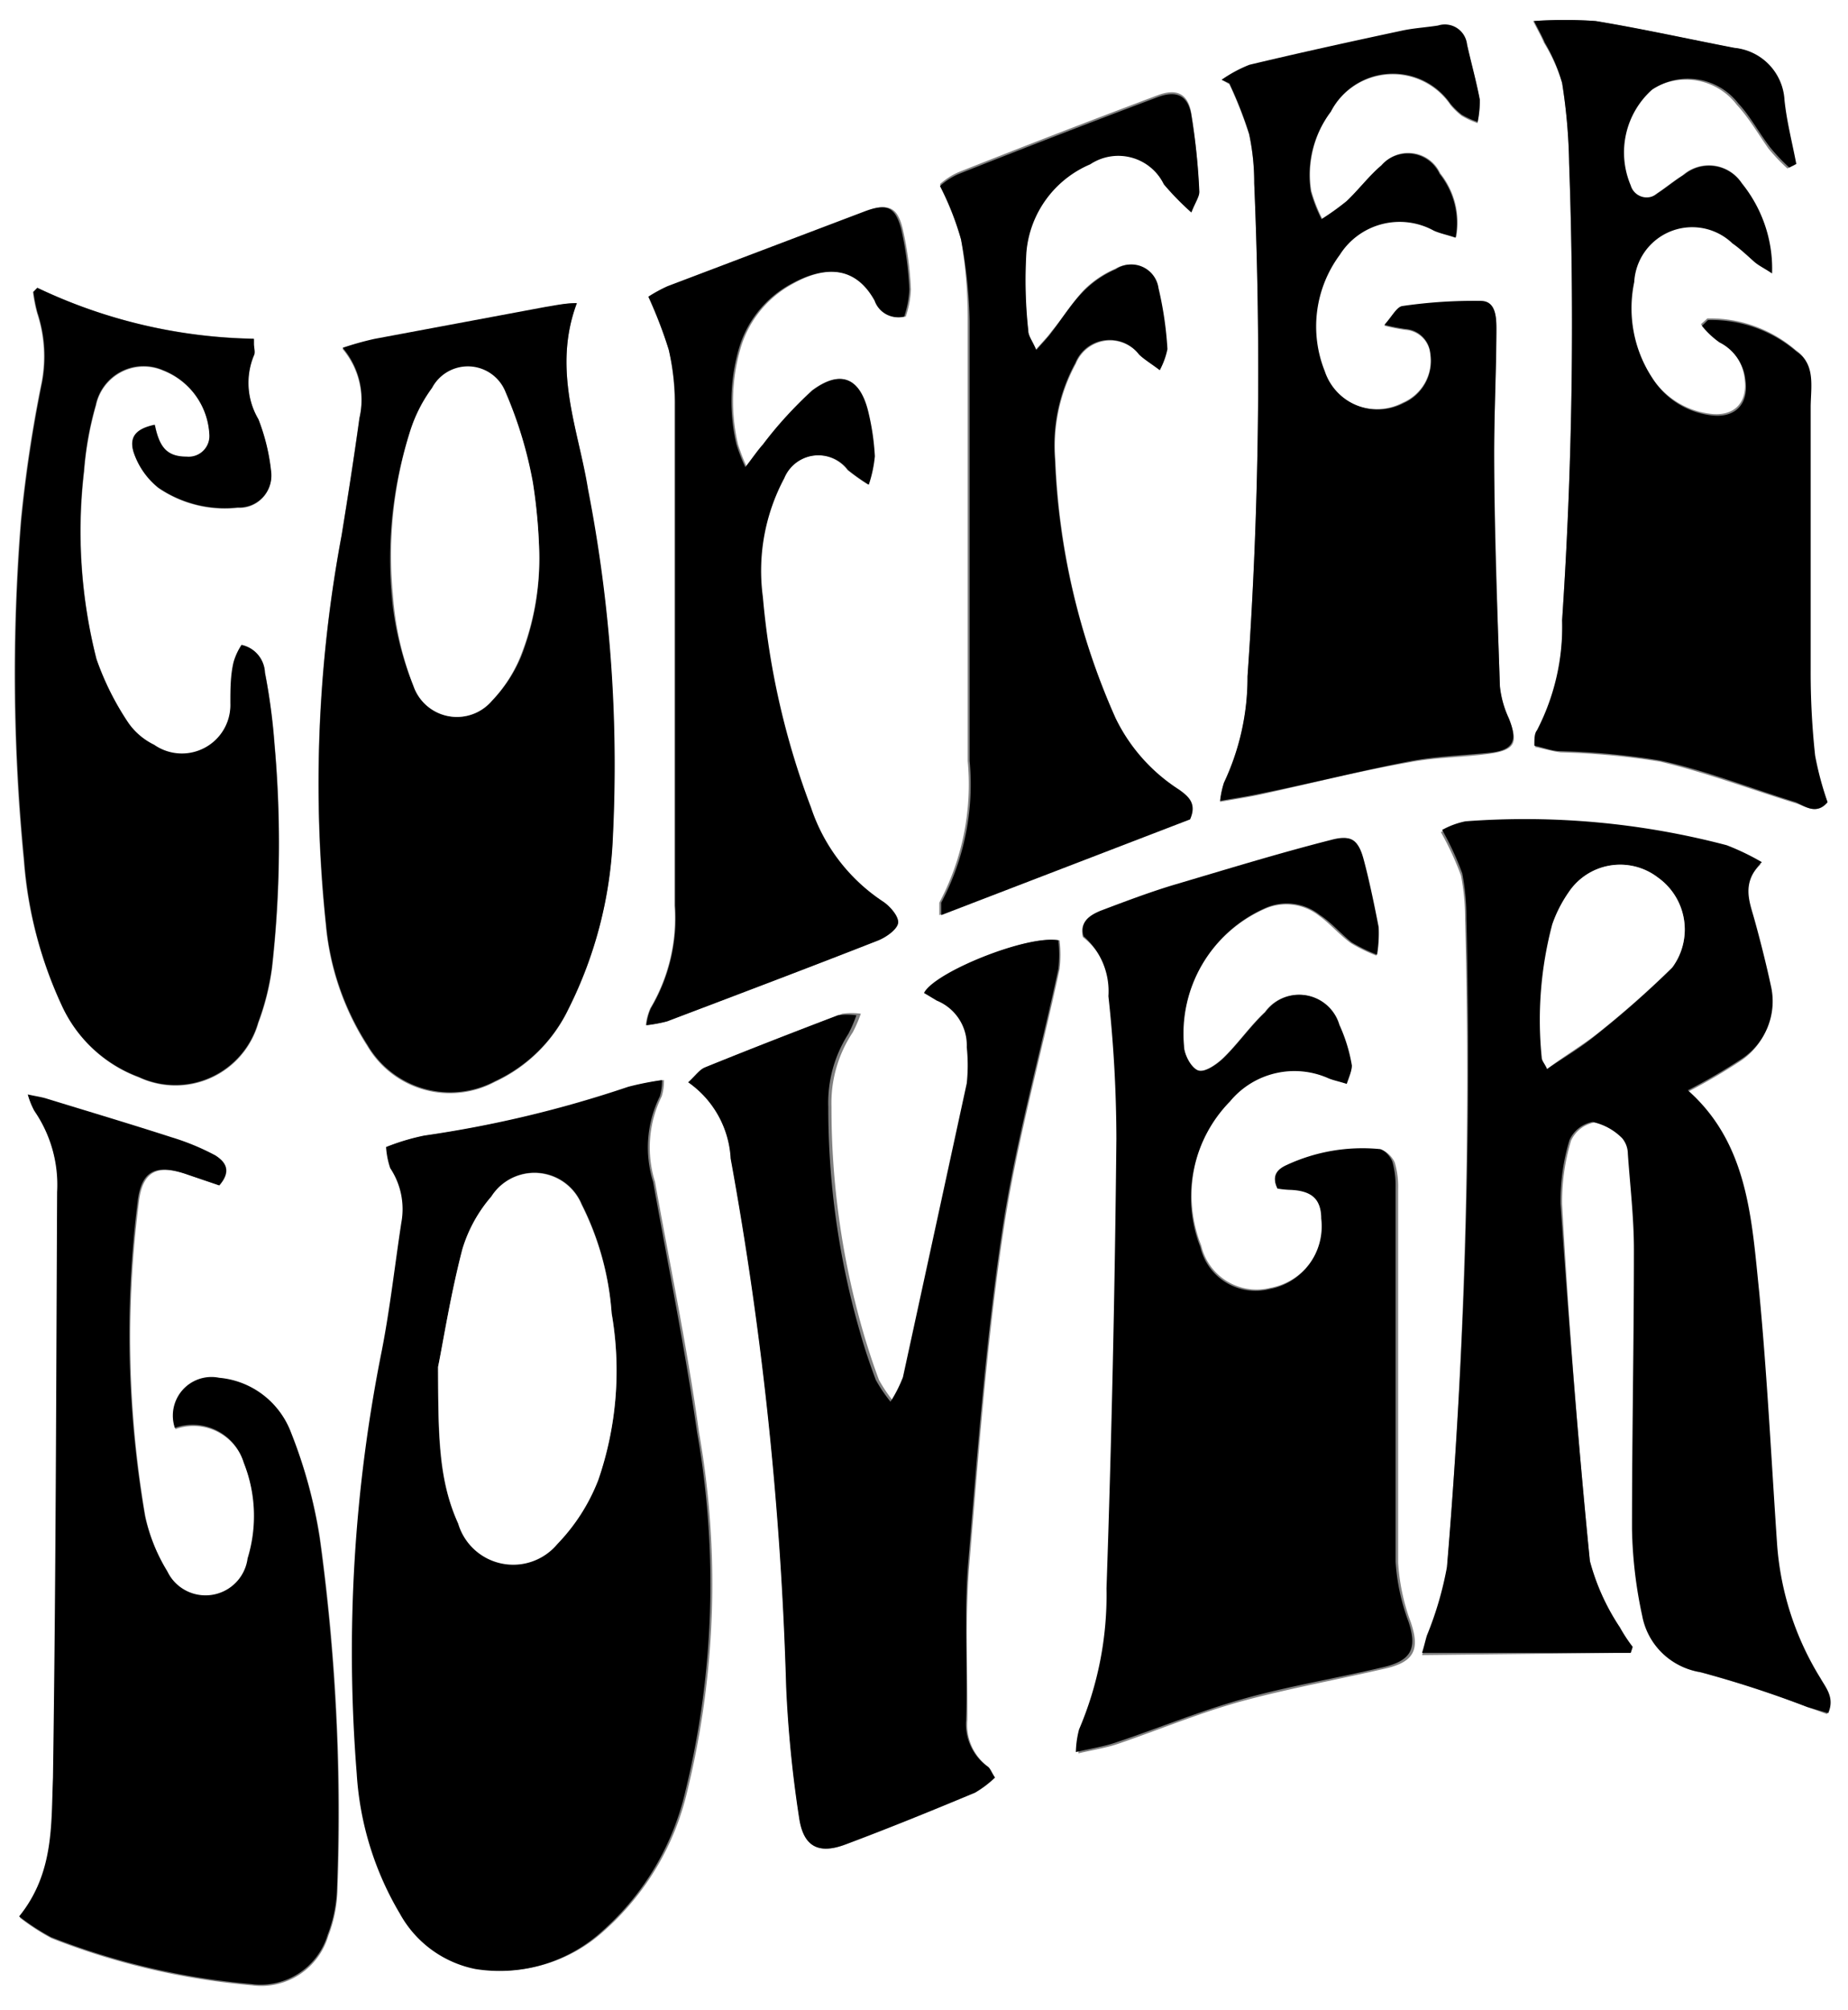
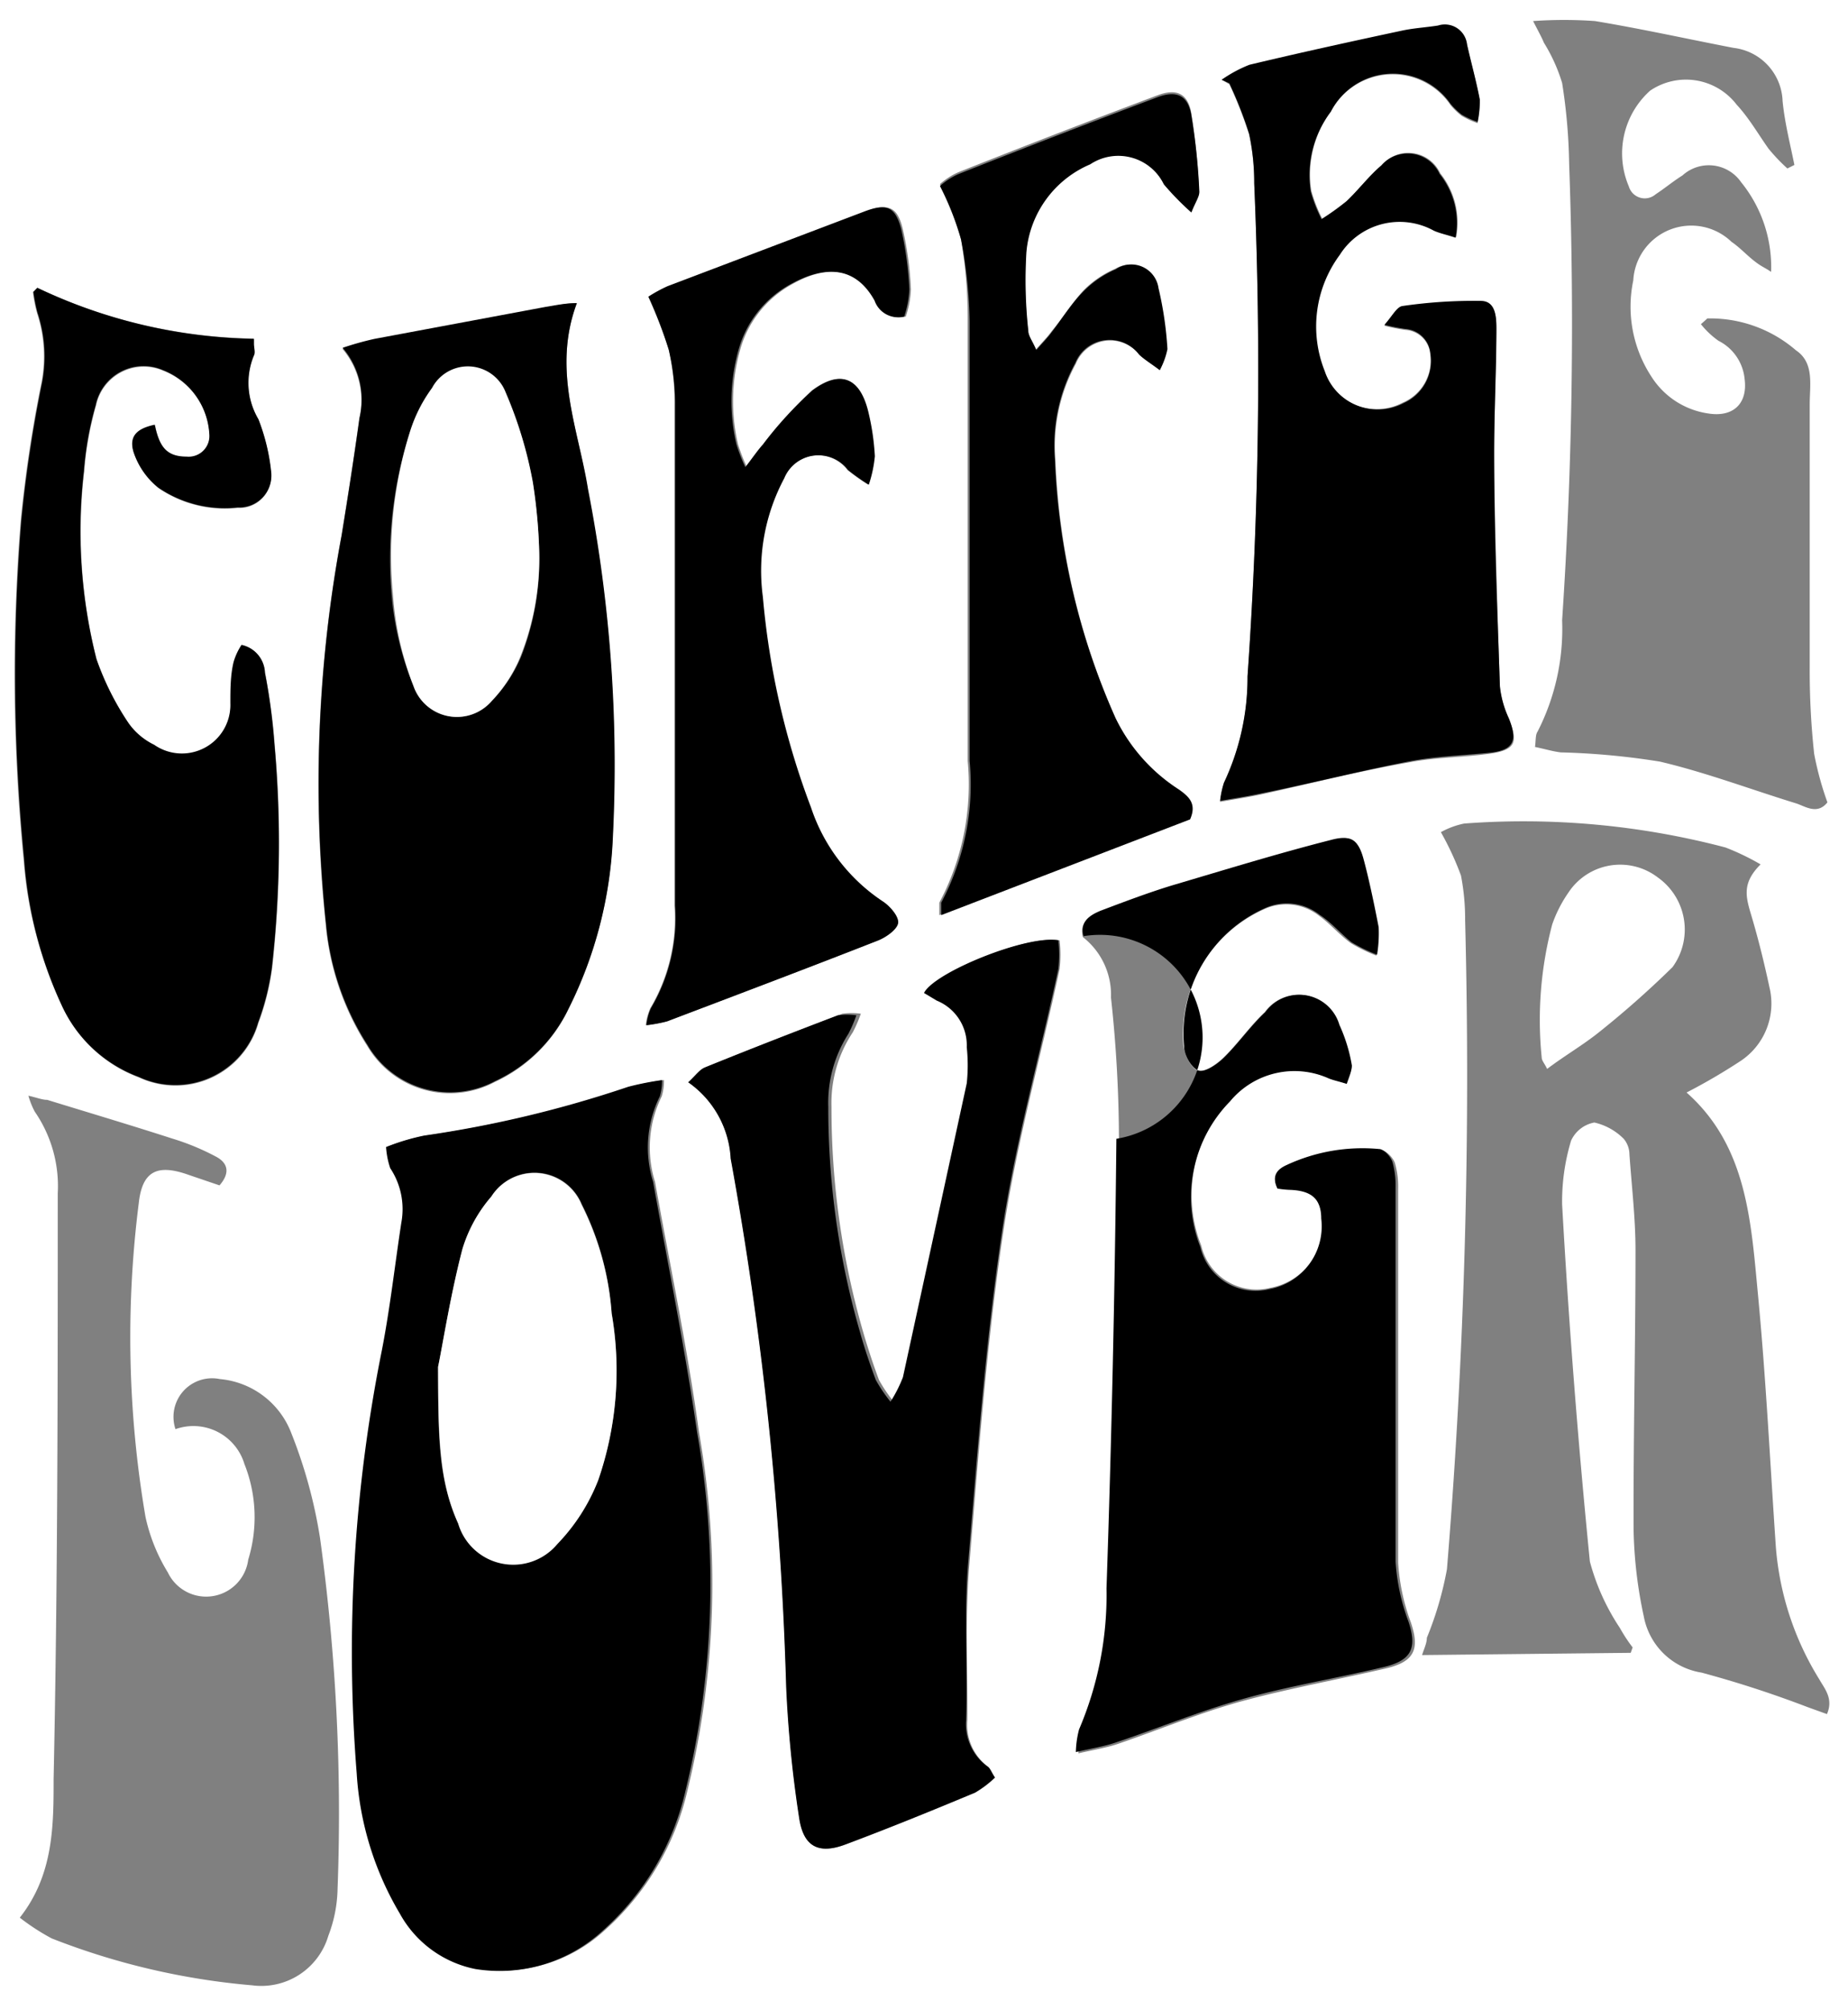
<svg xmlns="http://www.w3.org/2000/svg" id="Layer_1" data-name="Layer 1" viewBox="0 0 57.92 63">
  <rect x="0" y="0" width="57.92" height="63" fill="#808080" stroke="none" />
  <defs>
    <style>.cls-1{fill:#fff;}</style>
  </defs>
  <title>coffee lover</title>
  <path class="cls-1" d="M7,4.5H65v63H7ZM58.15,56.3l.06-.17a4.93,4.93,0,0,1-.4-.61,7,7,0,0,1-.94-2.08C56.5,49.72,56.21,46,56,42.25a6.6,6.6,0,0,1,.28-2,1,1,0,0,1,.73-.57,1.89,1.89,0,0,1,.92.51.77.77,0,0,1,.18.49c.07,1,.19,2,.19,3,0,2.92-.07,5.84-.06,8.76a13.93,13.93,0,0,0,.32,2.72,2.19,2.19,0,0,0,1.81,1.76A34,34,0,0,1,63.69,58l.61.22c.21-.48-.07-.79-.24-1.09A9.23,9.23,0,0,1,62.7,53c-.18-2.63-.31-5.28-.56-7.91-.22-2.3-.34-4.67-2.24-6.35a18.48,18.48,0,0,0,1.71-1,2.16,2.16,0,0,0,.89-2.29c-.15-.7-.32-1.4-.52-2.09s-.4-1.13.24-1.77a7.69,7.69,0,0,0-1.1-.53,24.85,24.85,0,0,0-8.19-.75,2.55,2.55,0,0,0-.73.27,9.23,9.23,0,0,1,.63,1.36,7.22,7.22,0,0,1,.13,1.4,189.13,189.13,0,0,1-.57,20.34,10.73,10.73,0,0,1-.63,2.15c0,.17-.09.35-.15.54Zm-39-15.85a2.57,2.57,0,0,0,.18.6,2.32,2.32,0,0,1,.35,1.7c-.2,1.35-.35,2.71-.61,4a48,48,0,0,0-.79,13.27,9.76,9.76,0,0,0,1.35,4.39A3.48,3.48,0,0,0,22,66.2a4.78,4.78,0,0,0,4-1.21,8.38,8.38,0,0,0,2.59-4.39,27.29,27.29,0,0,0,.36-11.2c-.36-2.63-.91-5.24-1.38-7.86a3.61,3.61,0,0,1,.21-2.68,1.69,1.69,0,0,0,.07-.51,9.45,9.45,0,0,0-1.06.21,35.93,35.93,0,0,1-6.4,1.53A6.91,6.91,0,0,0,19.14,40.45Zm27.94,1.3a2.87,2.87,0,0,0,.39,0c.64,0,.91.27,1,.9a2,2,0,0,1-1.62,2.21,1.78,1.78,0,0,1-2.17-1.32A4.29,4.29,0,0,1,45.57,39a2.62,2.62,0,0,1,3.1-.72c.15.06.31.09.56.17.07-.21.2-.41.16-.58A5.05,5.05,0,0,0,49,36.62a1.31,1.31,0,0,0-2.32-.4c-.47.44-.85,1-1.31,1.44-.21.2-.58.46-.79.39s-.4-.48-.45-.77A4.3,4.3,0,0,1,46.65,33a1.66,1.66,0,0,1,1.73.2c.35.25.63.59,1,.86a5,5,0,0,0,.8.39,4.12,4.12,0,0,0,.05-.86c-.14-.73-.3-1.44-.48-2.16s-.39-.74-1-.58c-1.67.46-3.32.94-5,1.43-.75.23-1.49.51-2.23.79-.34.14-.66.34-.54.8a2.29,2.29,0,0,1,.88,1.89,41.85,41.85,0,0,1,.25,4.47q-.07,7-.31,14.09a10.72,10.72,0,0,1-.86,4.42,3,3,0,0,0-.1.71c.47-.11.86-.17,1.22-.29,1.32-.45,2.62-1,4-1.37s2.94-.66,4.41-1c.91-.21,1.07-.61.79-1.44a6.52,6.52,0,0,1-.4-1.88c0-3.91,0-7.82,0-11.72a2.66,2.66,0,0,0-.1-.8c-.06-.17-.27-.39-.42-.4a5.63,5.63,0,0,0-2.89.5C47.11,41.14,46.88,41.34,47.08,41.75Zm-33.17-.1c.4-.46.18-.75-.11-.9a7.57,7.57,0,0,0-1.38-.57c-1.3-.42-2.61-.81-3.91-1.21-.16,0-.32-.07-.59-.13a2.5,2.5,0,0,0,.2.5,4.11,4.11,0,0,1,.72,2.56c0,6.12,0,12.24-.13,18.36,0,1.45,0,3-1.06,4.34a7,7,0,0,0,1,.65,22.35,22.35,0,0,0,6.28,1.47,2.19,2.19,0,0,0,2.39-1.55,4.32,4.32,0,0,0,.29-1.47,63,63,0,0,0-.55-11,15.28,15.28,0,0,0-.89-3.26,2.65,2.65,0,0,0-2.25-1.72,1.21,1.21,0,0,0-1.39,1.57,1.67,1.67,0,0,1,2.16,1.09,4.52,4.52,0,0,1,.12,3,1.33,1.33,0,0,1-2.52.4,5.58,5.58,0,0,1-.7-1.74,33.46,33.46,0,0,1-.21-9.84c.11-1,.58-1.23,1.56-.88Zm14.7-3.23a3.12,3.12,0,0,1,1.33,2.39,109.69,109.69,0,0,1,1.74,16.57,37.81,37.81,0,0,0,.41,4.12c.14.89.62,1.12,1.46.8,1.36-.51,2.71-1.06,4.05-1.62a3.38,3.38,0,0,0,.62-.47c-.11-.17-.15-.29-.22-.34a1.64,1.64,0,0,1-.65-1.47c0-1.62-.07-3.25.06-4.86.29-3.47.55-7,1.06-10.4.41-2.79,1.18-5.51,1.77-8.27a3.84,3.84,0,0,0,0-.9c-1-.18-3.89,1-4.21,1.65l.46.24a1.51,1.51,0,0,1,.94,1.46,5.35,5.35,0,0,1,0,1.13q-1,4.61-2,9.21a4.25,4.25,0,0,1-.39.77,4.78,4.78,0,0,1-.46-.68c-.18-.48-.35-1-.49-1.48a25.31,25.31,0,0,1-1-7.08,4,4,0,0,1,.67-2.34,4.32,4.32,0,0,0,.25-.58,2.17,2.17,0,0,0-.58,0c-1.39.53-2.78,1.07-4.16,1.63C29,38,28.84,38.21,28.61,38.42ZM25.12,14c-.37,0-.67.09-1,.15l-5.35,1a9.45,9.45,0,0,0-1,.28,2.5,2.5,0,0,1,.53,2.19c-.17,1.23-.36,2.45-.56,3.68a42.23,42.23,0,0,0-.49,12.19,8.42,8.42,0,0,0,1.3,3.79,3,3,0,0,0,4,1.13,4.78,4.78,0,0,0,2.3-2.27,13.17,13.17,0,0,0,1.39-5.39,45.21,45.21,0,0,0-.78-10.89C25.17,17.93,24.34,16.07,25.12,14Zm39.2,15.66a9.88,9.88,0,0,1-.42-1.53,24.11,24.11,0,0,1-.14-2.69c0-2.75,0-5.51,0-8.26,0-.62.15-1.31-.43-1.7a4.11,4.11,0,0,0-2.78-1s-.05.05-.2.18a2.67,2.67,0,0,0,.55.52,1.5,1.5,0,0,1,.82,1.2c.1.77-.36,1.2-1.13,1.08a2.54,2.54,0,0,1-1.8-1.17,4,4,0,0,1-.56-3,1.82,1.82,0,0,1,3.08-1.21c.25.17.46.4.7.59s.3.19.54.35a4.22,4.22,0,0,0-.94-2.81A1.23,1.23,0,0,0,59.77,10c-.29.18-.55.4-.84.59a.52.52,0,0,1-.84-.25,2.64,2.64,0,0,1,.67-3,2,2,0,0,1,2.71.44c.39.42.68.93,1,1.38a5.76,5.76,0,0,0,.59.62l.22-.11c-.13-.65-.3-1.3-.37-2A1.74,1.74,0,0,0,61.37,6c-1.45-.28-2.89-.6-4.34-.84a13.76,13.76,0,0,0-1.94,0c.18.35.27.51.34.68A5.32,5.32,0,0,1,56,7.1a17.75,17.75,0,0,1,.22,2.53A139.44,139.44,0,0,1,56,23.94a7.07,7.07,0,0,1-.77,3.49c-.07.1-.05.26-.08.48.3.06.55.14.81.17a23,23,0,0,1,3.11.29c1.44.34,2.84.87,4.27,1.31C63.62,29.77,64,30.05,64.32,29.64ZM45.33,7l.24.14a12.63,12.63,0,0,1,.62,1.58,7.28,7.28,0,0,1,.16,1.55,137.33,137.33,0,0,1-.21,15.45,7.75,7.75,0,0,1-.74,3.34,2.9,2.9,0,0,0-.12.57c.51-.09.91-.15,1.32-.24,1.54-.34,3.07-.73,4.62-1,.82-.16,1.68-.15,2.52-.27s.87-.39.59-1.08a3.16,3.16,0,0,1-.28-1c-.08-2.36-.15-4.72-.18-7.08,0-1.36.05-2.73.07-4.1,0-.38,0-.88-.49-.9a15.51,15.51,0,0,0-2.45.16c-.18,0-.32.31-.57.59a6.48,6.48,0,0,0,.66.13.84.84,0,0,1,.78.77A1.44,1.44,0,0,1,51,17.12a1.75,1.75,0,0,1-2.48-1A3.77,3.77,0,0,1,49,12.47,2.22,2.22,0,0,1,52,11.71c.2.09.42.13.68.22a2.47,2.47,0,0,0-.5-2,1.1,1.1,0,0,0-1.83-.26c-.39.33-.71.76-1.09,1.12a8.13,8.13,0,0,1-.78.56,4.7,4.7,0,0,1-.34-.87A3.3,3.3,0,0,1,48.75,8a2.19,2.19,0,0,1,3.75-.21,2.24,2.24,0,0,0,.35.34,2.69,2.69,0,0,0,.5.23,3.34,3.34,0,0,0,.07-.7c-.11-.58-.27-1.15-.4-1.73a.7.7,0,0,0-.91-.59c-.38.06-.76.08-1.13.16-1.59.34-3.19.69-4.78,1.07A4.09,4.09,0,0,0,45.33,7ZM8.21,13.52l-.14.13a4.81,4.81,0,0,0,.13.66,4.36,4.36,0,0,1,.14,2.18,42.07,42.07,0,0,0-.65,4.32,59.91,59.91,0,0,0,.09,10.63A13.05,13.05,0,0,0,9,36.06a4.3,4.3,0,0,0,2.4,2.21,2.7,2.7,0,0,0,3.74-1.71,7.88,7.88,0,0,0,.43-1.72,34.94,34.94,0,0,0,.08-7,19.27,19.27,0,0,0-.3-2.25.92.92,0,0,0-.73-.86,2,2,0,0,0-.25.54c-.06.42-.06.86-.1,1.29a1.52,1.52,0,0,1-2.39,1.3,2.11,2.11,0,0,1-.81-.69,8.76,8.76,0,0,1-1-2,16.28,16.28,0,0,1-.39-5.9,10.36,10.36,0,0,1,.37-2.06,1.53,1.53,0,0,1,2.11-1.09,2.29,2.29,0,0,1,1.45,2,.65.65,0,0,1-.71.71c-.58,0-.84-.24-1-1-.57.12-.82.37-.66.87a2.4,2.4,0,0,0,.77,1.1,3.69,3.69,0,0,0,2.47.62,1,1,0,0,0,1.05-1.14,6.31,6.31,0,0,0-.4-1.65,2.24,2.24,0,0,1-.14-2c.05-.09,0-.24,0-.36l0-.16A16.4,16.4,0,0,1,8.21,13.52ZM43.39,16.1a2.36,2.36,0,0,0,.18-.68,11.14,11.14,0,0,0-.28-1.91A.86.86,0,0,0,42,12.92a3.15,3.15,0,0,0-1,.68c-.36.39-.64.85-1,1.28-.13.18-.28.33-.49.57-.12-.28-.25-.44-.25-.6a14.59,14.59,0,0,1-.06-2.47,3.3,3.3,0,0,1,2-2.75,1.59,1.59,0,0,1,2.31.63,8.62,8.62,0,0,0,.86.88c.13-.33.26-.49.25-.65A20.15,20.15,0,0,0,44.37,8c-.12-.59-.48-.73-1.06-.51q-3.14,1.18-6.24,2.41a2.24,2.24,0,0,0-.57.37A9.28,9.28,0,0,1,37.16,12a14.89,14.89,0,0,1,.21,2.58c0,4.59,0,9.18,0,13.77a7.89,7.89,0,0,1-.89,4.44c0,.06,0,.17,0,.39l7.8-3c.22-.5,0-.72-.34-.93A5.54,5.54,0,0,1,42,27a22,22,0,0,1-1.88-8.1,5.39,5.39,0,0,1,.64-3,1.16,1.16,0,0,1,2-.27C42.91,15.77,43.11,15.89,43.39,16.1Zm-16-2.3A14.33,14.33,0,0,1,28,15.46a7.53,7.53,0,0,1,.18,1.71c0,5.24,0,10.48,0,15.72a5.54,5.54,0,0,1-.76,3.21,1.77,1.77,0,0,0-.14.53,4.53,4.53,0,0,0,.65-.12c2.21-.84,4.41-1.67,6.6-2.53.26-.1.6-.33.64-.55s-.25-.53-.48-.68a5.67,5.67,0,0,1-2.25-2.94,24.62,24.62,0,0,1-1.51-6.6,6.16,6.16,0,0,1,.67-3.72,1.16,1.16,0,0,1,2-.26,6.5,6.5,0,0,0,.65.46,4,4,0,0,0,.19-.89,7.61,7.61,0,0,0-.19-1.33c-.25-1.12-.86-1.41-1.77-.73A11.92,11.92,0,0,0,31,18.43c-.17.19-.31.4-.55.71a5.3,5.3,0,0,1-.28-.72,5.93,5.93,0,0,1,.06-2.93,3.38,3.38,0,0,1,1.67-2.1c1-.56,2-.57,2.6.53a.78.78,0,0,0,.93.5,3.11,3.11,0,0,0,.16-.85,10.64,10.64,0,0,0-.25-1.87c-.17-.74-.47-.84-1.19-.56L28,13.47A4.48,4.48,0,0,0,27.36,13.8Z" transform="translate(-7.04 -4.5)" />
-   <path d="M58.15,56.3H51.61c.06-.19.1-.37.15-.54a10.73,10.73,0,0,0,.63-2.15A189.13,189.13,0,0,0,53,33.27a7.22,7.22,0,0,0-.13-1.4,9.23,9.23,0,0,0-.63-1.36,2.55,2.55,0,0,1,.73-.27,24.85,24.85,0,0,1,8.19.75,7.69,7.69,0,0,1,1.1.53c-.64.64-.4,1.2-.24,1.77s.37,1.39.52,2.09a2.16,2.16,0,0,1-.89,2.29,18.48,18.48,0,0,1-1.71,1c1.9,1.68,2,4.05,2.24,6.35.25,2.63.38,5.28.56,7.91a9.23,9.23,0,0,0,1.36,4.17c.17.3.45.61.24,1.09L63.69,58a34,34,0,0,0-3.37-1.1,2.19,2.19,0,0,1-1.81-1.76,13.93,13.93,0,0,1-.32-2.72c0-2.92.06-5.84.06-8.76,0-1-.12-2-.19-3a.77.77,0,0,0-.18-.49,1.89,1.89,0,0,0-.92-.51,1,1,0,0,0-.73.57,6.6,6.6,0,0,0-.28,2c.26,3.74.55,7.47.92,11.19a7,7,0,0,0,.94,2.08,4.93,4.93,0,0,0,.4.61ZM55.53,38c.53-.36,1.06-.67,1.52-1.05a29.76,29.76,0,0,0,2.38-2.1A2,2,0,0,0,59,32a1.94,1.94,0,0,0-2.77.43,4.1,4.1,0,0,0-.51,1,11.72,11.72,0,0,0-.33,4.17C55.36,37.7,55.45,37.79,55.53,38Z" transform="translate(-7.04 -4.5)" />
  <path d="M19.14,40.45a6.91,6.91,0,0,1,1.19-.36,35.93,35.93,0,0,0,6.4-1.53,9.45,9.45,0,0,1,1.06-.21,1.69,1.69,0,0,1-.07.51,3.61,3.61,0,0,0-.21,2.68c.47,2.62,1,5.23,1.38,7.86a27.29,27.29,0,0,1-.36,11.2A8.38,8.38,0,0,1,25.94,65a4.78,4.78,0,0,1-4,1.21,3.48,3.48,0,0,1-2.37-1.74,9.76,9.76,0,0,1-1.35-4.39,48,48,0,0,1,.79-13.27c.26-1.34.41-2.7.61-4a2.32,2.32,0,0,0-.35-1.7A2.57,2.57,0,0,1,19.14,40.45Zm1.63,6.89c0,2.13,0,3.56.63,4.88a1.8,1.8,0,0,0,3.11.64,6,6,0,0,0,1.28-2,10.5,10.5,0,0,0,.42-5.22,9,9,0,0,0-.94-3.41A1.6,1.6,0,0,0,22.44,42a4.49,4.49,0,0,0-.91,1.69C21.16,45.08,20.93,46.56,20.77,47.34Z" transform="translate(-7.04 -4.5)" />
-   <path d="M47.08,41.75c-.2-.41,0-.61.29-.74a5.63,5.63,0,0,1,2.89-.5c.15,0,.36.23.42.4a2.66,2.66,0,0,1,.1.8c0,3.9,0,7.81,0,11.72a6.52,6.52,0,0,0,.4,1.88c.28.83.12,1.23-.79,1.44-1.47.35-3,.6-4.41,1s-2.65.92-4,1.37c-.36.12-.75.18-1.22.29a3,3,0,0,1,.1-.71,10.72,10.72,0,0,0,.86-4.42q.24-7,.31-14.09a41.85,41.85,0,0,0-.25-4.47A2.29,2.29,0,0,0,41,33.84c-.12-.46.2-.66.54-.8.74-.28,1.48-.56,2.23-.79,1.66-.49,3.31-1,5-1.43.6-.16.84,0,1,.58s.34,1.43.48,2.16a4.12,4.12,0,0,1-.05.86,5,5,0,0,1-.8-.39c-.34-.27-.62-.61-1-.86a1.66,1.66,0,0,0-1.73-.2,4.3,4.3,0,0,0-2.52,4.31c0,.29.24.7.45.77s.58-.19.79-.39c.46-.45.84-1,1.31-1.44a1.31,1.31,0,0,1,2.32.4,5.05,5.05,0,0,1,.39,1.27c0,.17-.09.37-.16.58-.25-.08-.41-.11-.56-.17a2.62,2.62,0,0,0-3.1.72,4.29,4.29,0,0,0-.93,4.56,1.78,1.78,0,0,0,2.17,1.32,2,2,0,0,0,1.62-2.21c0-.63-.32-.88-1-.9A2.87,2.87,0,0,1,47.08,41.75Z" transform="translate(-7.04 -4.5)" />
-   <path d="M13.91,41.65l-1-.34c-1-.35-1.45-.12-1.56.88A33.46,33.46,0,0,0,11.58,52a5.58,5.58,0,0,0,.7,1.74,1.33,1.33,0,0,0,2.52-.4,4.52,4.52,0,0,0-.12-3,1.67,1.67,0,0,0-2.16-1.09,1.21,1.21,0,0,1,1.39-1.57,2.65,2.65,0,0,1,2.25,1.72,15.28,15.28,0,0,1,.89,3.26,63,63,0,0,1,.55,11,4.32,4.32,0,0,1-.29,1.47,2.19,2.19,0,0,1-2.39,1.55,22.35,22.35,0,0,1-6.28-1.47,7,7,0,0,1-1-.65c1.1-1.36,1-2.89,1.06-4.34.09-6.12.1-12.24.13-18.36a4.11,4.11,0,0,0-.72-2.56,2.5,2.5,0,0,1-.2-.5c.27.06.43.08.59.13,1.3.4,2.61.79,3.91,1.21a7.57,7.57,0,0,1,1.38.57C14.09,40.9,14.31,41.19,13.91,41.65Z" transform="translate(-7.04 -4.5)" />
+   <path d="M47.08,41.75c-.2-.41,0-.61.29-.74a5.63,5.63,0,0,1,2.89-.5c.15,0,.36.23.42.4a2.66,2.66,0,0,1,.1.8c0,3.9,0,7.81,0,11.72a6.52,6.52,0,0,0,.4,1.88c.28.83.12,1.23-.79,1.44-1.47.35-3,.6-4.41,1s-2.65.92-4,1.37c-.36.12-.75.18-1.22.29a3,3,0,0,1,.1-.71,10.72,10.72,0,0,0,.86-4.42q.24-7,.31-14.09A2.29,2.29,0,0,0,41,33.84c-.12-.46.2-.66.54-.8.74-.28,1.48-.56,2.23-.79,1.66-.49,3.31-1,5-1.43.6-.16.84,0,1,.58s.34,1.43.48,2.16a4.12,4.12,0,0,1-.05.86,5,5,0,0,1-.8-.39c-.34-.27-.62-.61-1-.86a1.66,1.66,0,0,0-1.73-.2,4.3,4.3,0,0,0-2.52,4.31c0,.29.24.7.45.77s.58-.19.79-.39c.46-.45.84-1,1.31-1.44a1.31,1.31,0,0,1,2.32.4,5.05,5.05,0,0,1,.39,1.27c0,.17-.09.37-.16.58-.25-.08-.41-.11-.56-.17a2.62,2.62,0,0,0-3.1.72,4.29,4.29,0,0,0-.93,4.56,1.78,1.78,0,0,0,2.17,1.32,2,2,0,0,0,1.62-2.21c0-.63-.32-.88-1-.9A2.87,2.87,0,0,1,47.08,41.75Z" transform="translate(-7.04 -4.5)" />
  <path d="M28.61,38.42c.23-.21.35-.4.53-.47,1.38-.56,2.77-1.1,4.16-1.63a2.17,2.17,0,0,1,.58,0,4.32,4.32,0,0,1-.25.58A4,4,0,0,0,33,39.19a25.31,25.31,0,0,0,1,7.08c.14.5.31,1,.49,1.48a4.78,4.78,0,0,0,.46.68,4.25,4.25,0,0,0,.39-.77q1-4.6,2-9.21a5.35,5.35,0,0,0,0-1.13,1.51,1.51,0,0,0-.94-1.46L36,35.62c.32-.65,3.24-1.83,4.21-1.65a3.84,3.84,0,0,1,0,.9c-.59,2.76-1.36,5.48-1.77,8.27-.51,3.44-.77,6.93-1.06,10.4-.13,1.61,0,3.24-.06,4.86A1.64,1.64,0,0,0,38,59.87c.07.05.11.17.22.34a3.38,3.38,0,0,1-.62.47c-1.34.56-2.69,1.11-4.05,1.62-.84.32-1.32.09-1.46-.8a37.81,37.81,0,0,1-.41-4.12,109.69,109.69,0,0,0-1.74-16.57A3.12,3.12,0,0,0,28.61,38.42Z" transform="translate(-7.04 -4.5)" />
  <path d="M25.12,14c-.78,2.09.05,3.95.35,5.83a45.21,45.21,0,0,1,.78,10.89,13.17,13.17,0,0,1-1.39,5.39,4.78,4.78,0,0,1-2.3,2.27,3,3,0,0,1-4-1.13,8.42,8.42,0,0,1-1.3-3.79,42.23,42.23,0,0,1,.49-12.19c.2-1.23.39-2.45.56-3.68a2.5,2.5,0,0,0-.53-2.19,9.45,9.45,0,0,1,1-.28l5.35-1C24.45,14.07,24.75,14,25.12,14Zm-1.18,7.8a17,17,0,0,0-.2-2.15,13,13,0,0,0-.85-2.81,1.27,1.27,0,0,0-2.31-.14A4.58,4.58,0,0,0,19.9,18a13,13,0,0,0-.58,5.21A9.65,9.65,0,0,0,20,26a1.44,1.44,0,0,0,2.48.44,4.45,4.45,0,0,0,.9-1.38A8.36,8.36,0,0,0,23.94,21.78Z" transform="translate(-7.04 -4.5)" />
-   <path d="M64.32,29.64c-.36.41-.7.13-1,0-1.43-.44-2.83-1-4.27-1.31a23,23,0,0,0-3.11-.29c-.26,0-.51-.11-.81-.17,0-.22,0-.38.08-.48A7.07,7.07,0,0,0,56,23.94a139.44,139.44,0,0,0,.22-14.31A17.75,17.75,0,0,0,56,7.1a5.32,5.32,0,0,0-.54-1.26c-.07-.17-.16-.33-.34-.68a13.76,13.76,0,0,1,1.94,0c1.45.24,2.89.56,4.34.84a1.74,1.74,0,0,1,1.57,1.64c.07.67.24,1.32.37,2l-.22.11a5.76,5.76,0,0,1-.59-.62c-.35-.45-.64-1-1-1.38a2,2,0,0,0-2.71-.44,2.64,2.64,0,0,0-.67,3,.52.52,0,0,0,.84.25c.29-.19.55-.41.84-.59a1.23,1.23,0,0,1,1.81.29,4.22,4.22,0,0,1,.94,2.81c-.24-.16-.41-.24-.54-.35s-.45-.42-.7-.59a1.82,1.82,0,0,0-3.08,1.21,4,4,0,0,0,.56,3,2.54,2.54,0,0,0,1.8,1.17c.77.12,1.23-.31,1.13-1.08a1.5,1.5,0,0,0-.82-1.2,2.67,2.67,0,0,1-.55-.52c.15-.13.17-.17.2-.18a4.11,4.11,0,0,1,2.78,1c.58.39.44,1.08.43,1.7,0,2.75,0,5.51,0,8.26a24.11,24.11,0,0,0,.14,2.69A9.88,9.88,0,0,0,64.32,29.64Z" transform="translate(-7.04 -4.5)" />
  <path d="M45.33,7a4.09,4.09,0,0,1,.87-.47c1.59-.38,3.19-.73,4.78-1.07.37-.08.75-.1,1.13-.16a.7.7,0,0,1,.91.59c.13.58.29,1.15.4,1.73a3.34,3.34,0,0,1-.07.7,2.69,2.69,0,0,1-.5-.23,2.24,2.24,0,0,1-.35-.34A2.19,2.19,0,0,0,48.75,8a3.3,3.3,0,0,0-.63,2.5,4.7,4.7,0,0,0,.34.87,8.13,8.13,0,0,0,.78-.56c.38-.36.7-.79,1.09-1.12a1.1,1.1,0,0,1,1.83.26,2.47,2.47,0,0,1,.5,2c-.26-.09-.48-.13-.68-.22a2.22,2.22,0,0,0-2.95.76,3.77,3.77,0,0,0-.47,3.64,1.75,1.75,0,0,0,2.48,1,1.44,1.44,0,0,0,.83-1.55.84.84,0,0,0-.78-.77,6.48,6.48,0,0,1-.66-.13c.25-.28.39-.57.57-.59a15.51,15.51,0,0,1,2.45-.16c.48,0,.49.52.49.9,0,1.37-.08,2.74-.07,4.1,0,2.36.1,4.72.18,7.08a3.16,3.16,0,0,0,.28,1c.28.69.16,1-.59,1.08s-1.7.11-2.52.27c-1.55.3-3.08.69-4.62,1-.41.09-.81.15-1.32.24a2.9,2.9,0,0,1,.12-.57,7.75,7.75,0,0,0,.74-3.34,137.33,137.33,0,0,0,.21-15.45,7.28,7.28,0,0,0-.16-1.55,12.63,12.63,0,0,0-.62-1.58Z" transform="translate(-7.04 -4.5)" />
  <path d="M8.21,13.52A16.4,16.4,0,0,0,15,15.12l0,.16c0,.12.05.27,0,.36a2.24,2.24,0,0,0,.14,2,6.31,6.31,0,0,1,.4,1.65A1,1,0,0,1,14.5,20.4,3.69,3.69,0,0,1,12,19.78a2.4,2.4,0,0,1-.77-1.1c-.16-.5.09-.75.66-.87.14.72.4,1,1,1a.65.65,0,0,0,.71-.71,2.29,2.29,0,0,0-1.45-2,1.53,1.53,0,0,0-2.11,1.09,10.36,10.36,0,0,0-.37,2.06,16.28,16.28,0,0,0,.39,5.9,8.76,8.76,0,0,0,1,2,2.11,2.11,0,0,0,.81.69,1.52,1.52,0,0,0,2.39-1.3c0-.43,0-.87.1-1.29a2,2,0,0,1,.25-.54.92.92,0,0,1,.73.86,19.27,19.27,0,0,1,.3,2.25,34.94,34.94,0,0,1-.08,7,7.88,7.88,0,0,1-.43,1.72,2.7,2.7,0,0,1-3.74,1.71A4.3,4.3,0,0,1,9,36.06a13.05,13.05,0,0,1-1.2-4.62,59.91,59.91,0,0,1-.09-10.63,42.07,42.07,0,0,1,.65-4.32,4.36,4.36,0,0,0-.14-2.18,4.81,4.81,0,0,1-.13-.66Z" transform="translate(-7.04 -4.5)" />
  <path d="M43.39,16.1c-.28-.21-.48-.33-.65-.49a1.16,1.16,0,0,0-2,.27,5.39,5.39,0,0,0-.64,3A22,22,0,0,0,42,27a5.54,5.54,0,0,0,2,2.25c.29.21.56.43.34.93l-7.8,3c0-.22,0-.33,0-.39a7.89,7.89,0,0,0,.89-4.44c0-4.59,0-9.18,0-13.77A14.89,14.89,0,0,0,37.16,12a9.28,9.28,0,0,0-.66-1.67,2.24,2.24,0,0,1,.57-.37q3.1-1.23,6.24-2.41c.58-.22.94-.08,1.06.51a20.15,20.15,0,0,1,.26,2.45c0,.16-.12.32-.25.65a8.62,8.62,0,0,1-.86-.88,1.59,1.59,0,0,0-2.31-.63,3.3,3.3,0,0,0-2,2.75,14.59,14.59,0,0,0,.06,2.47c0,.16.13.32.25.6.21-.24.36-.39.49-.57.33-.43.61-.89,1-1.28a3.15,3.15,0,0,1,1-.68.86.86,0,0,1,1.34.59,11.14,11.14,0,0,1,.28,1.91A2.36,2.36,0,0,1,43.39,16.1Z" transform="translate(-7.04 -4.5)" />
  <path d="M27.36,13.8a4.48,4.48,0,0,1,.6-.33l6.14-2.33c.72-.28,1-.18,1.19.56a10.64,10.64,0,0,1,.25,1.87,3.11,3.11,0,0,1-.16.85.78.78,0,0,1-.93-.5c-.61-1.1-1.57-1.09-2.6-.53a3.38,3.38,0,0,0-1.67,2.1,5.93,5.93,0,0,0-.06,2.93,5.3,5.3,0,0,0,.28.72c.24-.31.38-.52.55-.71a11.92,11.92,0,0,1,1.55-1.69c.91-.68,1.52-.39,1.77.73a7.61,7.61,0,0,1,.19,1.33,4,4,0,0,1-.19.89,6.5,6.5,0,0,1-.65-.46,1.16,1.16,0,0,0-2,.26,6.16,6.16,0,0,0-.67,3.72,24.62,24.62,0,0,0,1.51,6.6,5.67,5.67,0,0,0,2.25,2.94c.23.15.51.48.48.68s-.38.45-.64.55c-2.19.86-4.39,1.69-6.6,2.53a4.53,4.53,0,0,1-.65.12,1.77,1.77,0,0,1,.14-.53,5.54,5.54,0,0,0,.76-3.21c0-5.24,0-10.48,0-15.72A7.53,7.53,0,0,0,28,15.46,14.33,14.33,0,0,0,27.36,13.8Z" transform="translate(-7.04 -4.5)" />
  <path class="cls-1" d="M55.53,38c-.08-.17-.17-.26-.17-.36a11.72,11.72,0,0,1,.33-4.17,4.1,4.1,0,0,1,.51-1A1.94,1.94,0,0,1,59,32a2,2,0,0,1,.46,2.81,29.76,29.76,0,0,1-2.38,2.1C56.59,37.29,56.06,37.6,55.53,38Z" transform="translate(-7.04 -4.5)" />
  <path class="cls-1" d="M20.77,47.34c.16-.78.39-2.26.76-3.69A4.49,4.49,0,0,1,22.44,42a1.6,1.6,0,0,1,2.83.26,9,9,0,0,1,.94,3.41,10.5,10.5,0,0,1-.42,5.22,6,6,0,0,1-1.28,2,1.8,1.8,0,0,1-3.11-.64C20.79,50.9,20.78,49.47,20.77,47.34Z" transform="translate(-7.04 -4.5)" />
  <path class="cls-1" d="M23.94,21.78a8.36,8.36,0,0,1-.6,3.32,4.45,4.45,0,0,1-.9,1.38A1.44,1.44,0,0,1,20,26a9.65,9.65,0,0,1-.64-2.81A13,13,0,0,1,19.9,18a4.58,4.58,0,0,1,.68-1.34,1.27,1.27,0,0,1,2.31.14,13,13,0,0,1,.85,2.81A17,17,0,0,1,23.94,21.78Z" transform="translate(-7.04 -4.5)" />
</svg>